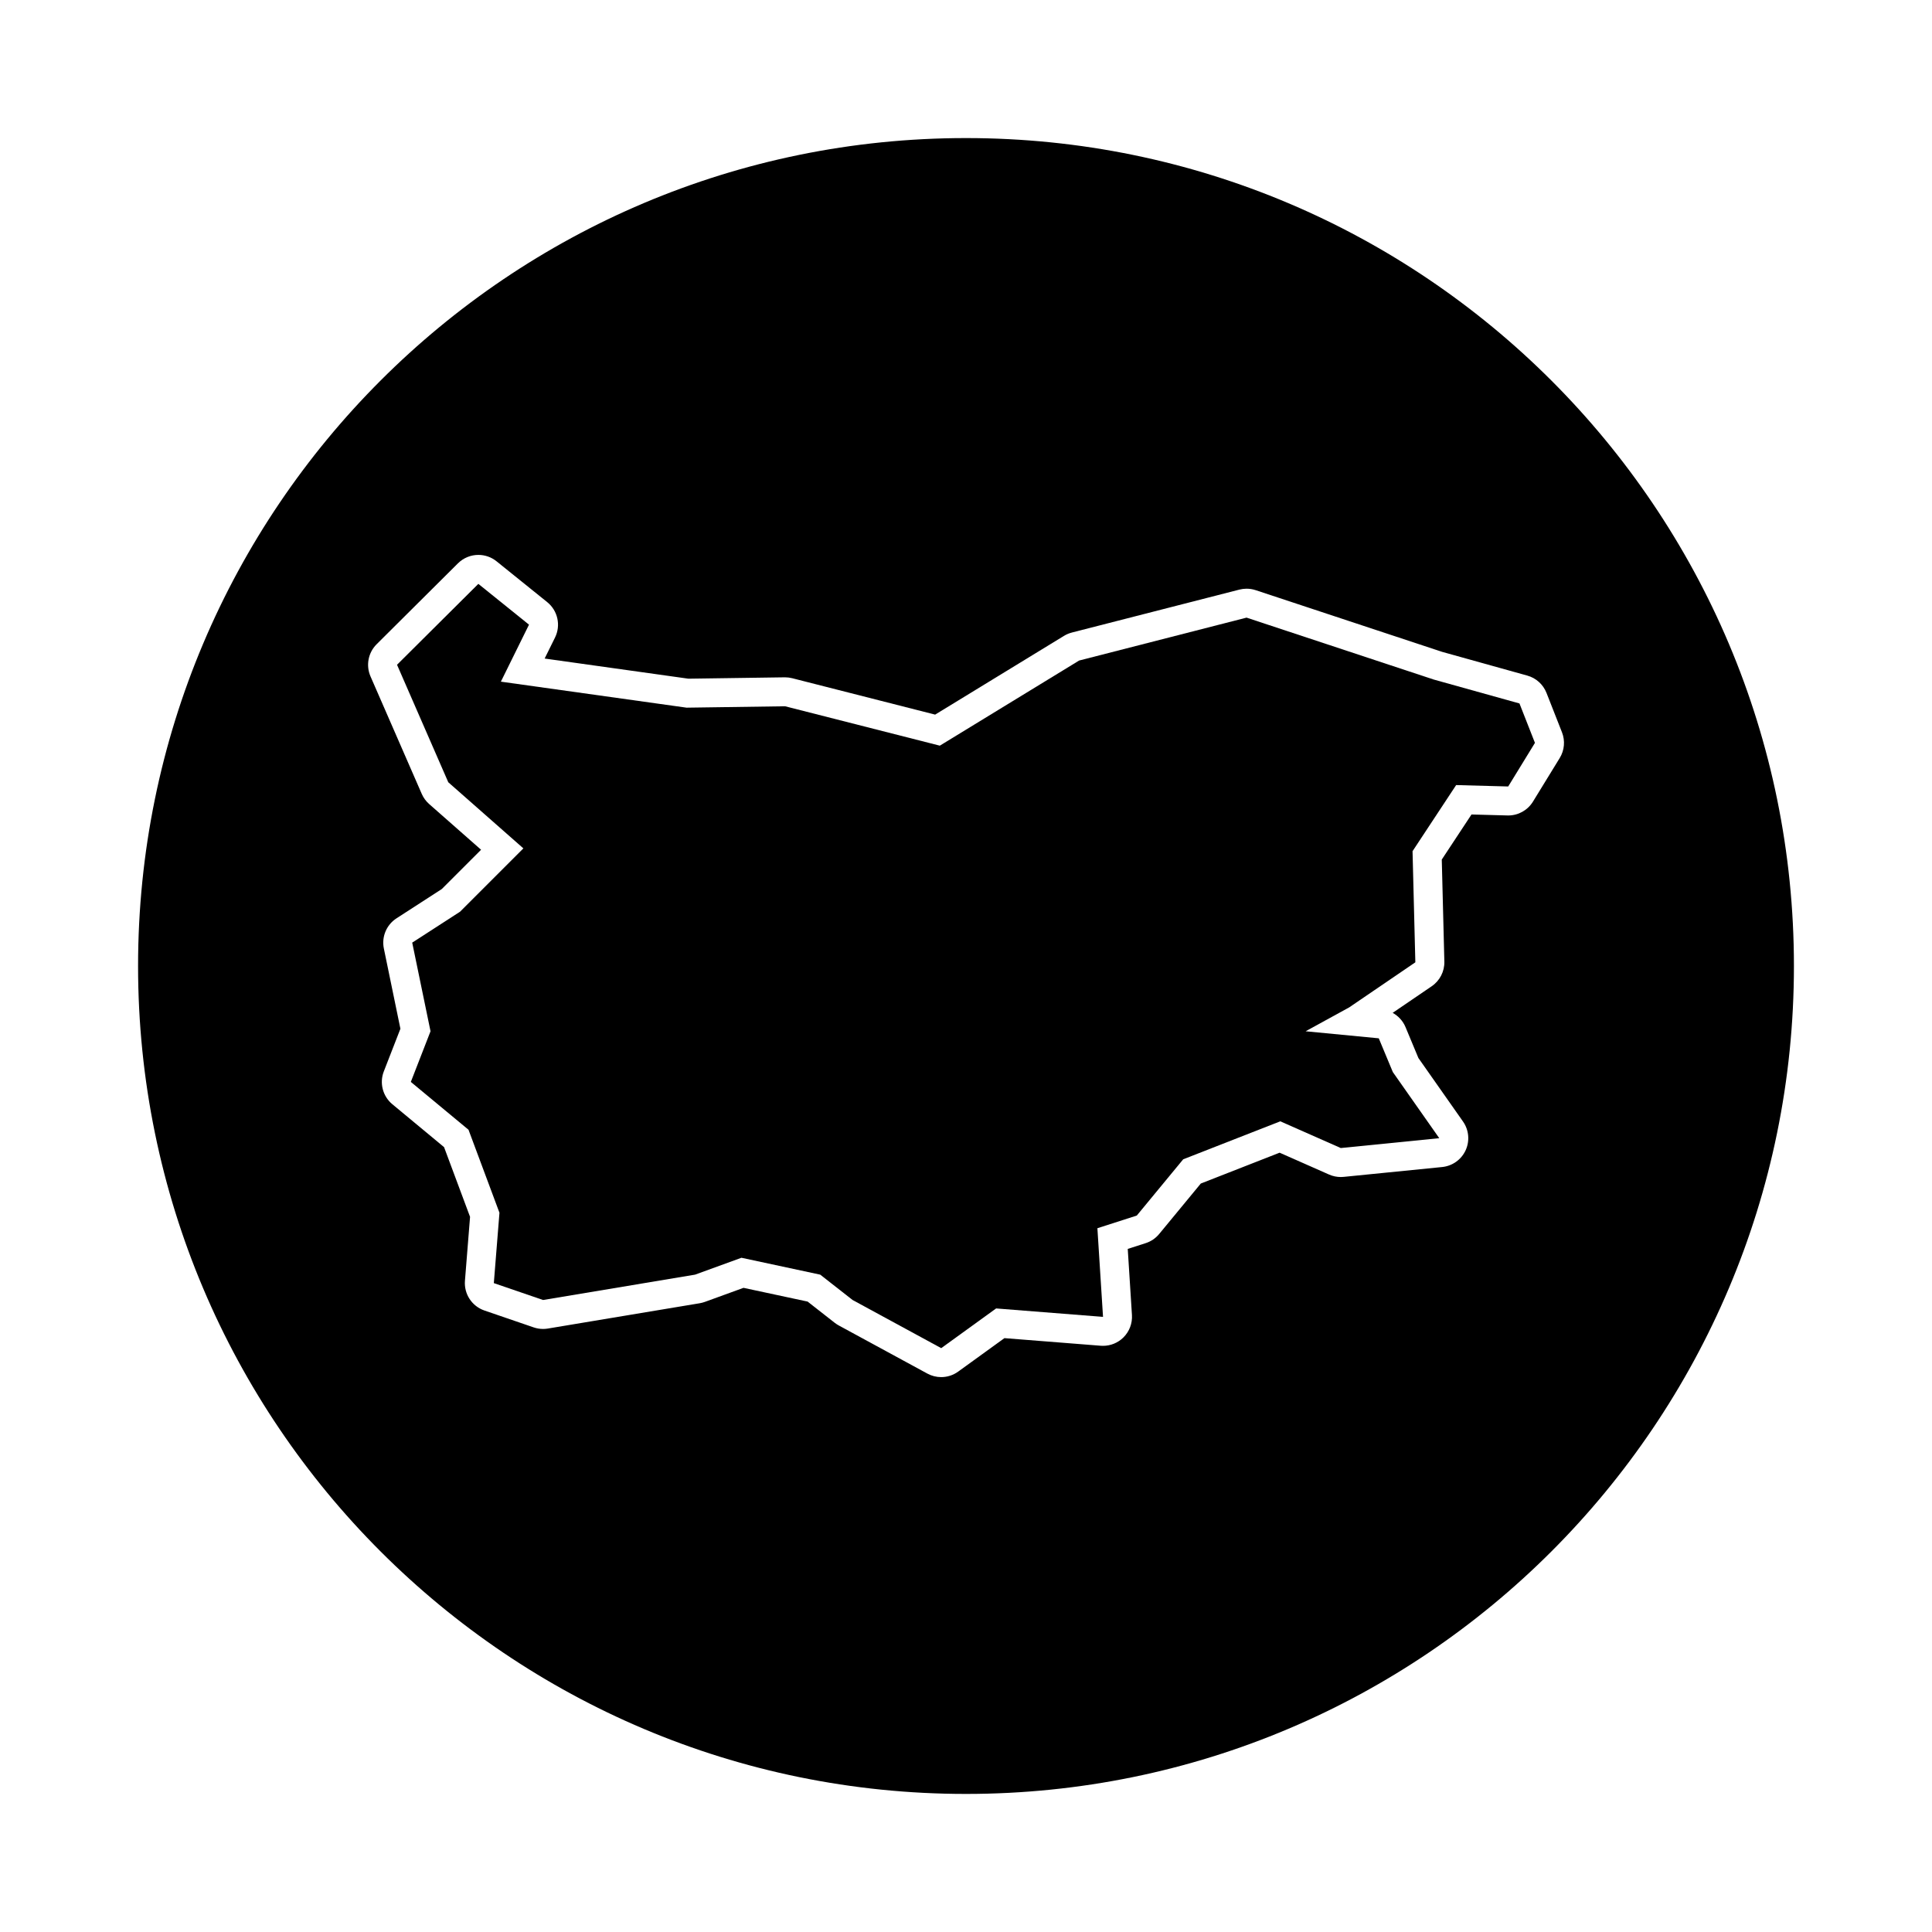
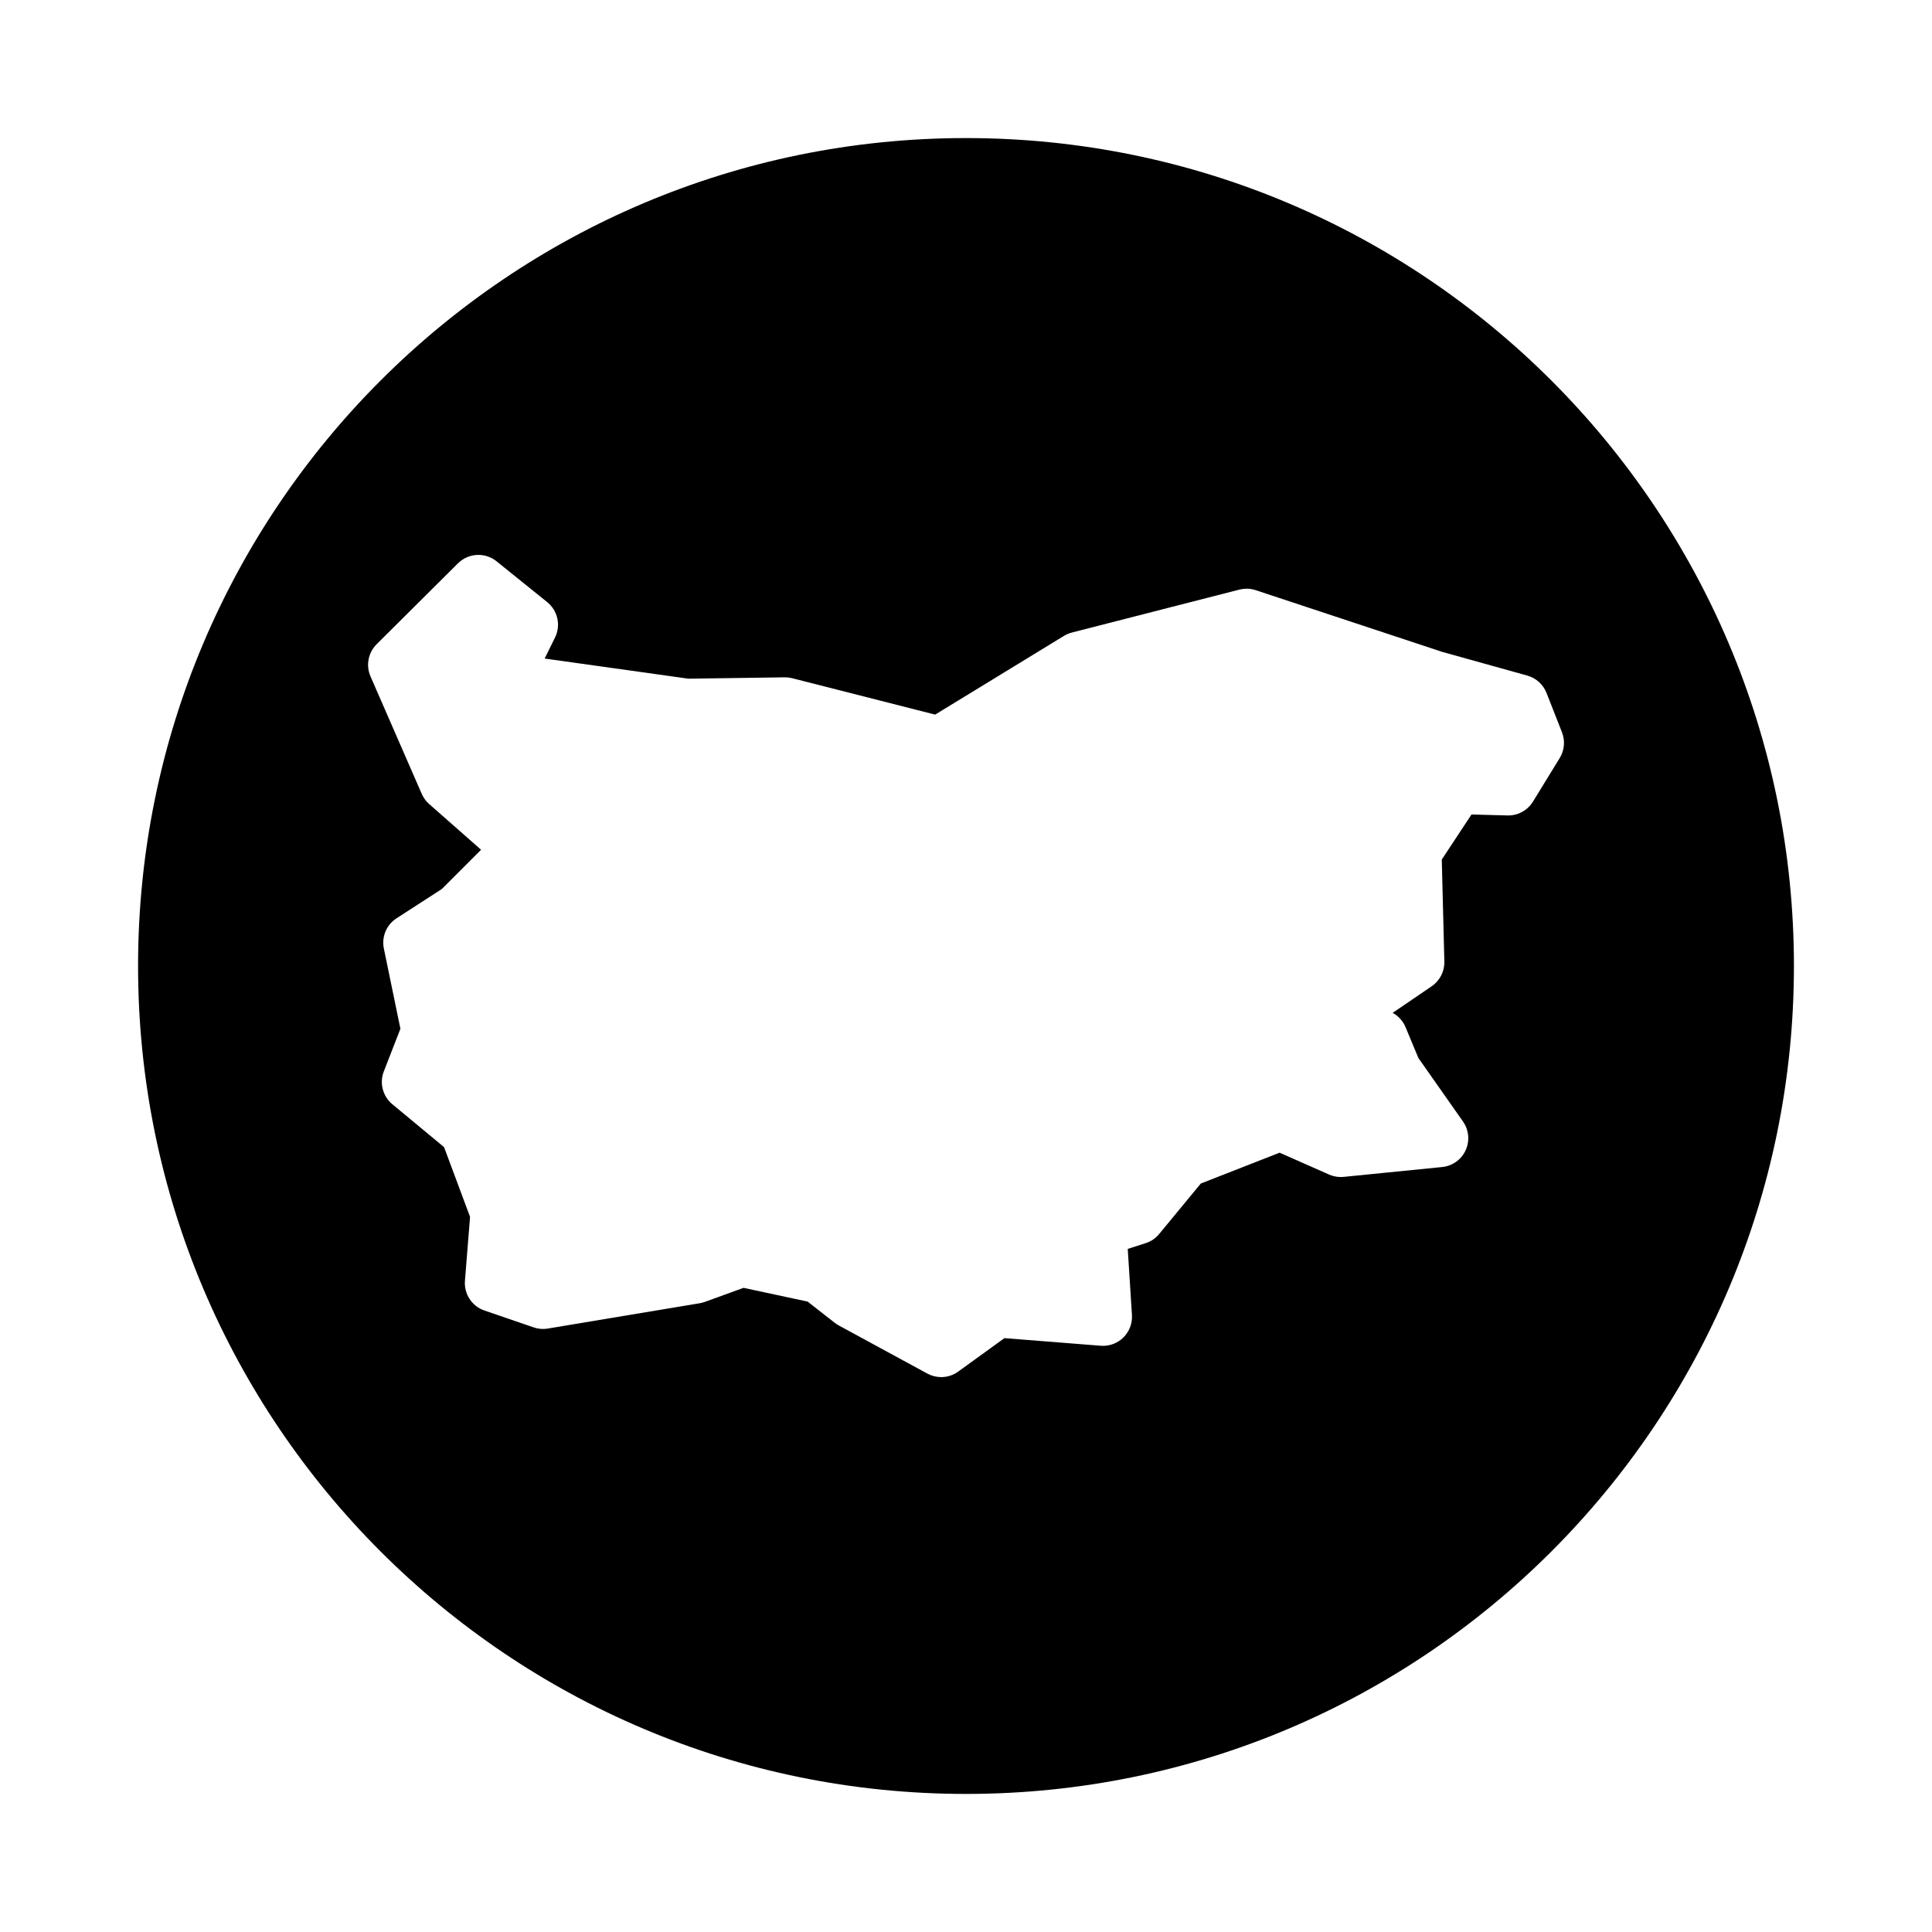
<svg xmlns="http://www.w3.org/2000/svg" fill="#000000" width="800px" height="800px" version="1.1" viewBox="144 144 512 512">
  <g>
-     <path d="m523.93 324.08-49.586-16.402-44.367 11.371-36.914 22.559-41.012-10.441-26.102 0.371-49.211-6.894 7.453-15.102-13.422-10.812-21.551 21.438 13.582 31.137 19.902 17.523-16.777 16.777-12.684 8.199 4.852 23.492-5.219 13.422 15.285 12.676 8.203 21.996-1.492 18.648 13.051 4.473 40.27-6.715 12.301-4.477 20.879 4.477 8.574 6.715 23.488 12.762 14.547-10.523 28.332 2.234-1.492-23.492 10.441-3.356 12.301-14.91 25.73-10.066 16.031 7.082 26.098-2.609-12.305-17.523-3.727-8.945-19.387-1.867 11.559-6.336 17.52-11.941-0.742-29.445 11.555-17.523 13.797 0.371 7.086-11.555-4.102-10.445z" />
    <path d="m400 180.59c-121.18 0-219.41 98.234-219.41 219.41 0 121.18 98.234 219.41 219.41 219.41s219.41-98.234 219.41-219.41-98.238-219.41-219.41-219.41zm150.25 175.85c-1.402 2.281-3.883 3.668-6.551 3.668-0.07 0-0.141 0-0.207-0.004l-9.527-0.258-7.879 11.945 0.684 27.035c0.066 2.609-1.199 5.074-3.356 6.543l-10.344 7.047c1.512 0.828 2.731 2.144 3.414 3.793l3.406 8.172 11.824 16.836c1.566 2.231 1.832 5.133 0.695 7.613-1.137 2.484-3.508 4.172-6.223 4.445l-26.098 2.609c-0.258 0.023-0.508 0.039-0.766 0.039-1.066 0-2.125-0.223-3.102-0.656l-13.109-5.793-20.887 8.176-11.035 13.375c-0.938 1.133-2.176 1.977-3.578 2.422l-4.746 1.527 1.113 17.516c0.141 2.223-0.691 4.398-2.277 5.961-1.441 1.422-3.379 2.207-5.391 2.207-0.203 0-0.402-0.012-0.605-0.023l-25.52-2.016-12.254 8.867c-1.336 0.969-2.918 1.461-4.504 1.461-1.254 0-2.519-0.309-3.668-0.934l-23.488-12.762c-0.371-0.203-0.73-0.438-1.066-0.699l-7.18-5.621-16.988-3.641-10.227 3.719c-0.441 0.16-0.898 0.281-1.359 0.359l-40.266 6.711c-0.418 0.07-0.84 0.105-1.266 0.105-0.848 0-1.688-0.141-2.492-0.414l-13.047-4.473c-3.32-1.137-5.445-4.383-5.164-7.879l1.355-16.941-6.891-18.48-13.707-11.367c-2.543-2.109-3.457-5.617-2.258-8.695l4.398-11.305-4.387-21.266c-0.641-3.102 0.691-6.281 3.352-8l11.996-7.758 10.414-10.414-13.758-12.117c-0.848-0.746-1.516-1.664-1.965-2.695l-13.578-31.129c-1.266-2.902-0.621-6.281 1.621-8.52l21.547-21.438c1.492-1.48 3.449-2.238 5.422-2.238 1.699 0 3.406 0.559 4.816 1.699l13.422 10.812c2.801 2.258 3.664 6.156 2.07 9.387l-2.75 5.566 38.098 5.34 25.508-0.363h0.109c0.641 0 1.273 0.082 1.895 0.238l37.875 9.645 34.148-20.867c0.648-0.398 1.359-0.695 2.102-0.887l44.371-11.371c0.625-0.16 1.266-0.242 1.91-0.242 0.816 0 1.633 0.133 2.414 0.387l49.414 16.348 22.566 6.289c2.324 0.645 4.207 2.348 5.09 4.59l4.102 10.438c0.883 2.242 0.66 4.769-0.598 6.82z" />
  </g>
</svg>